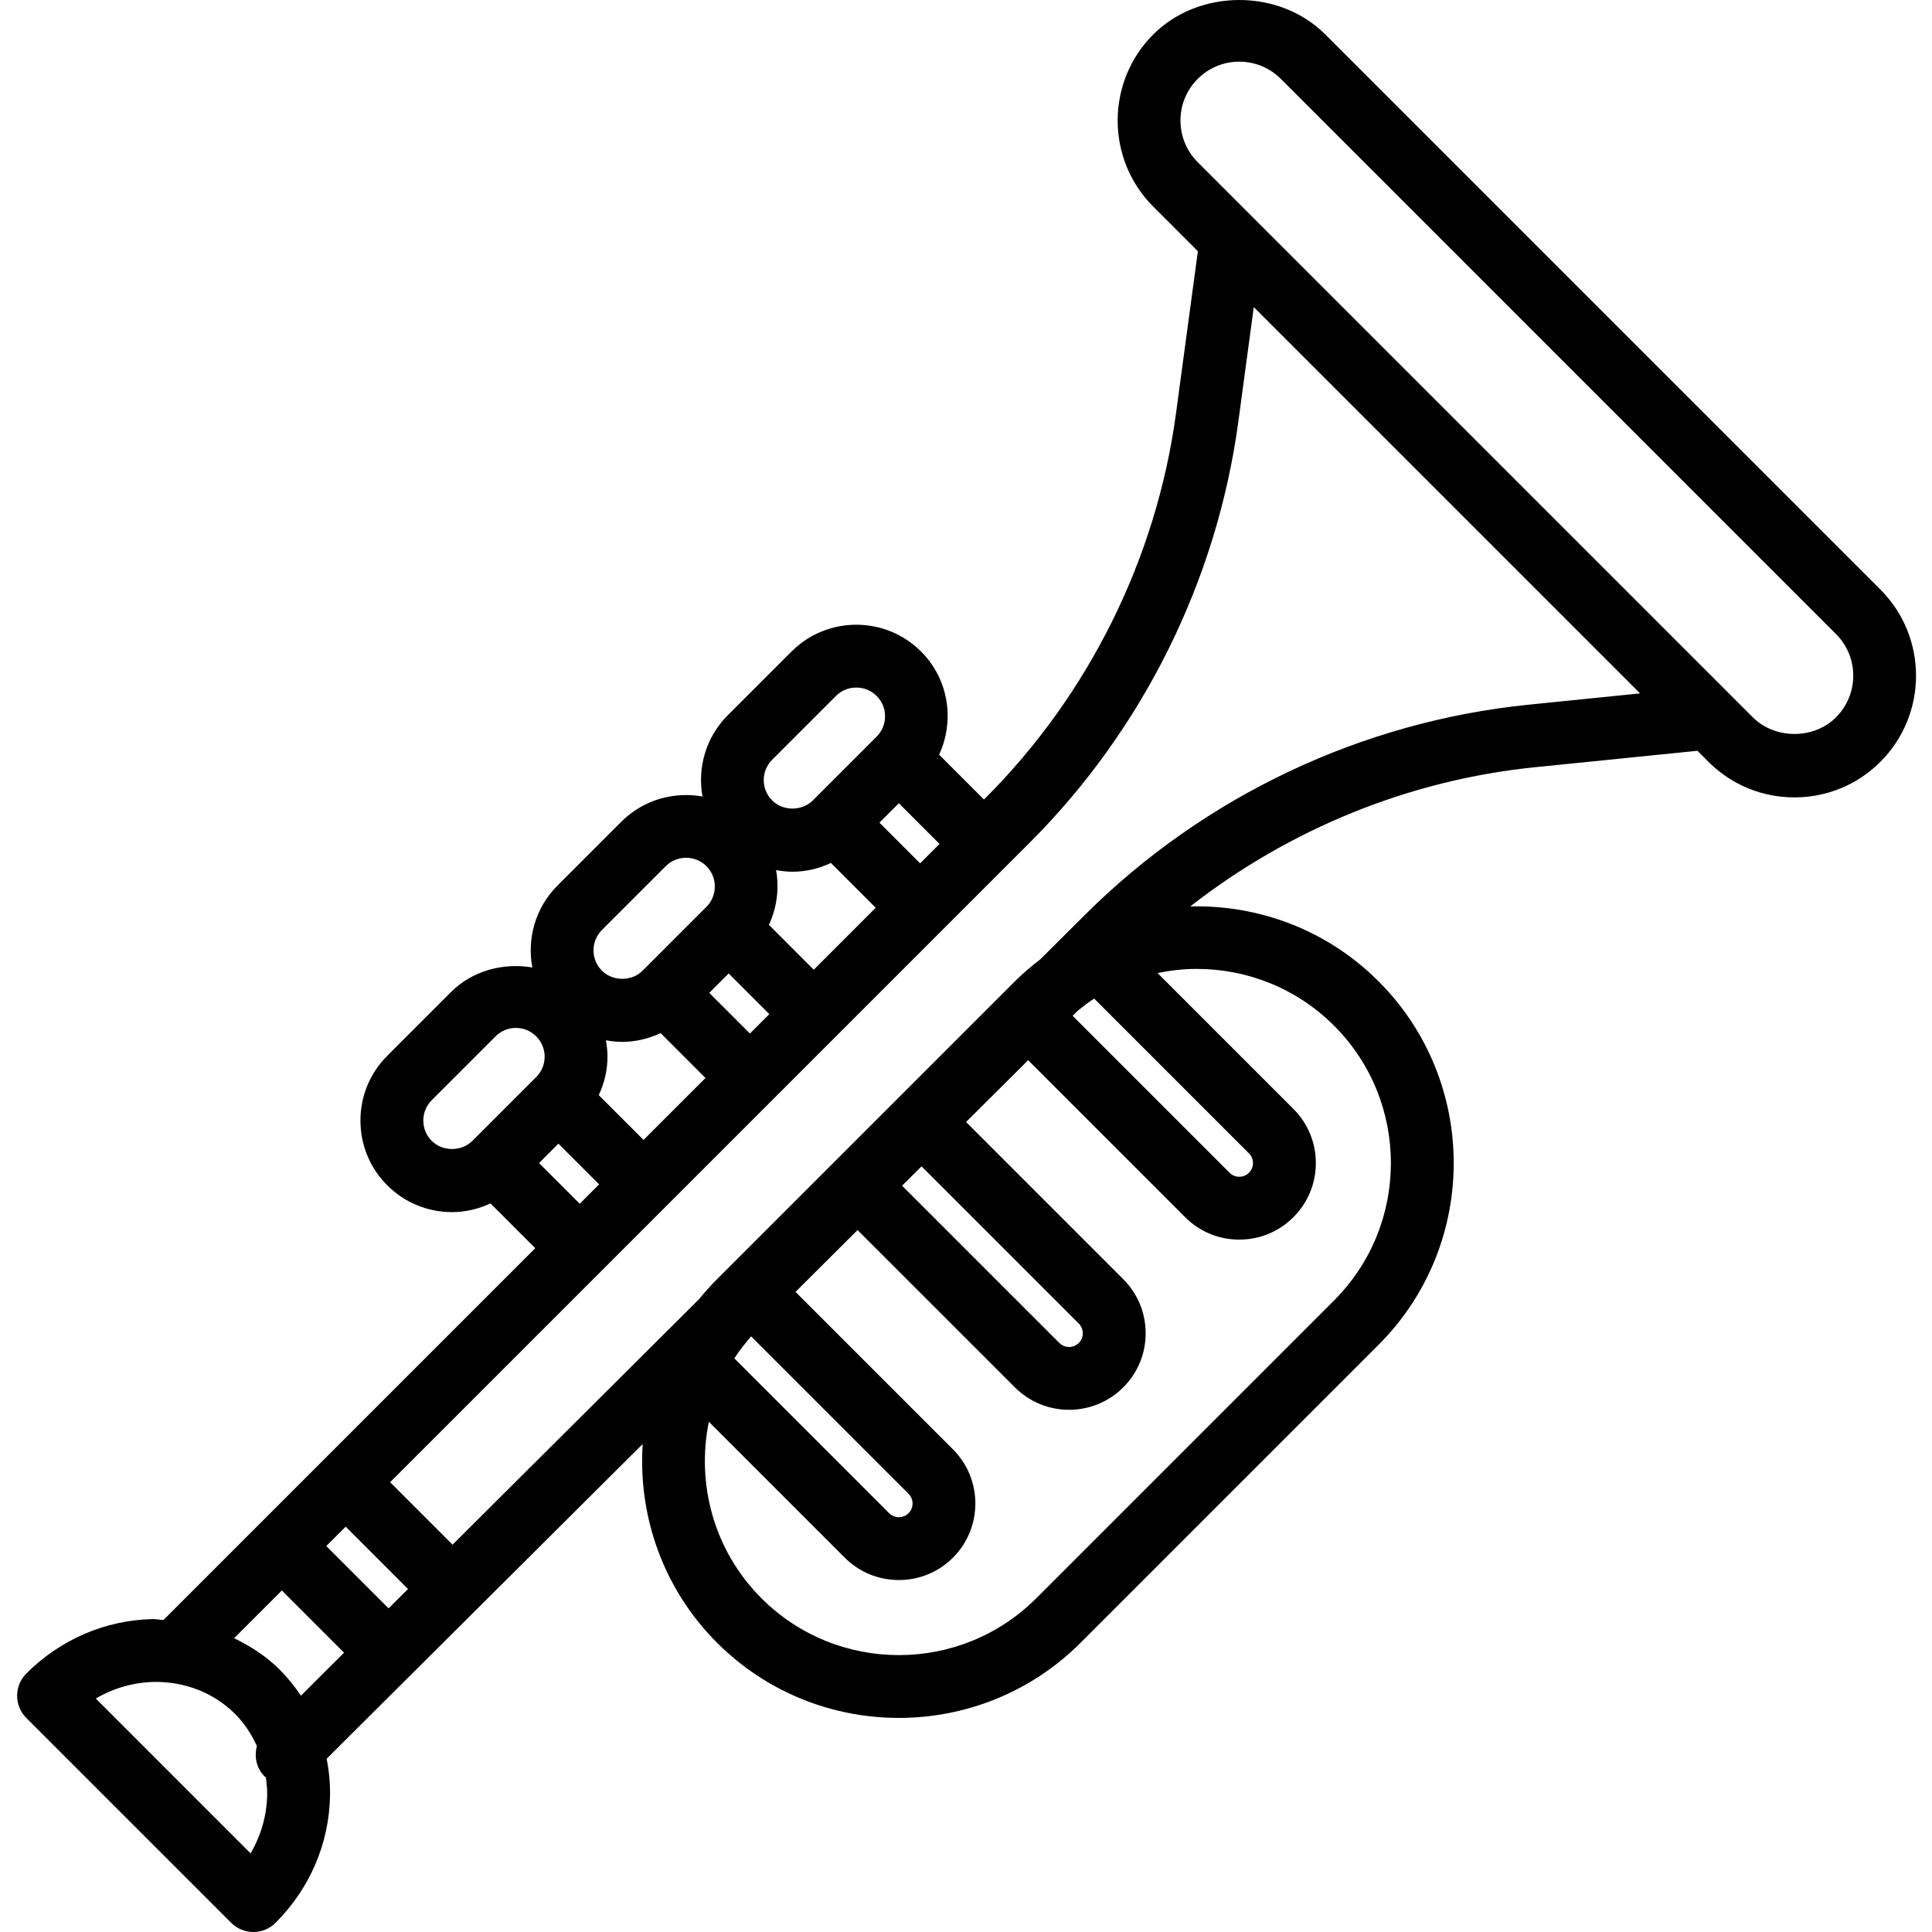
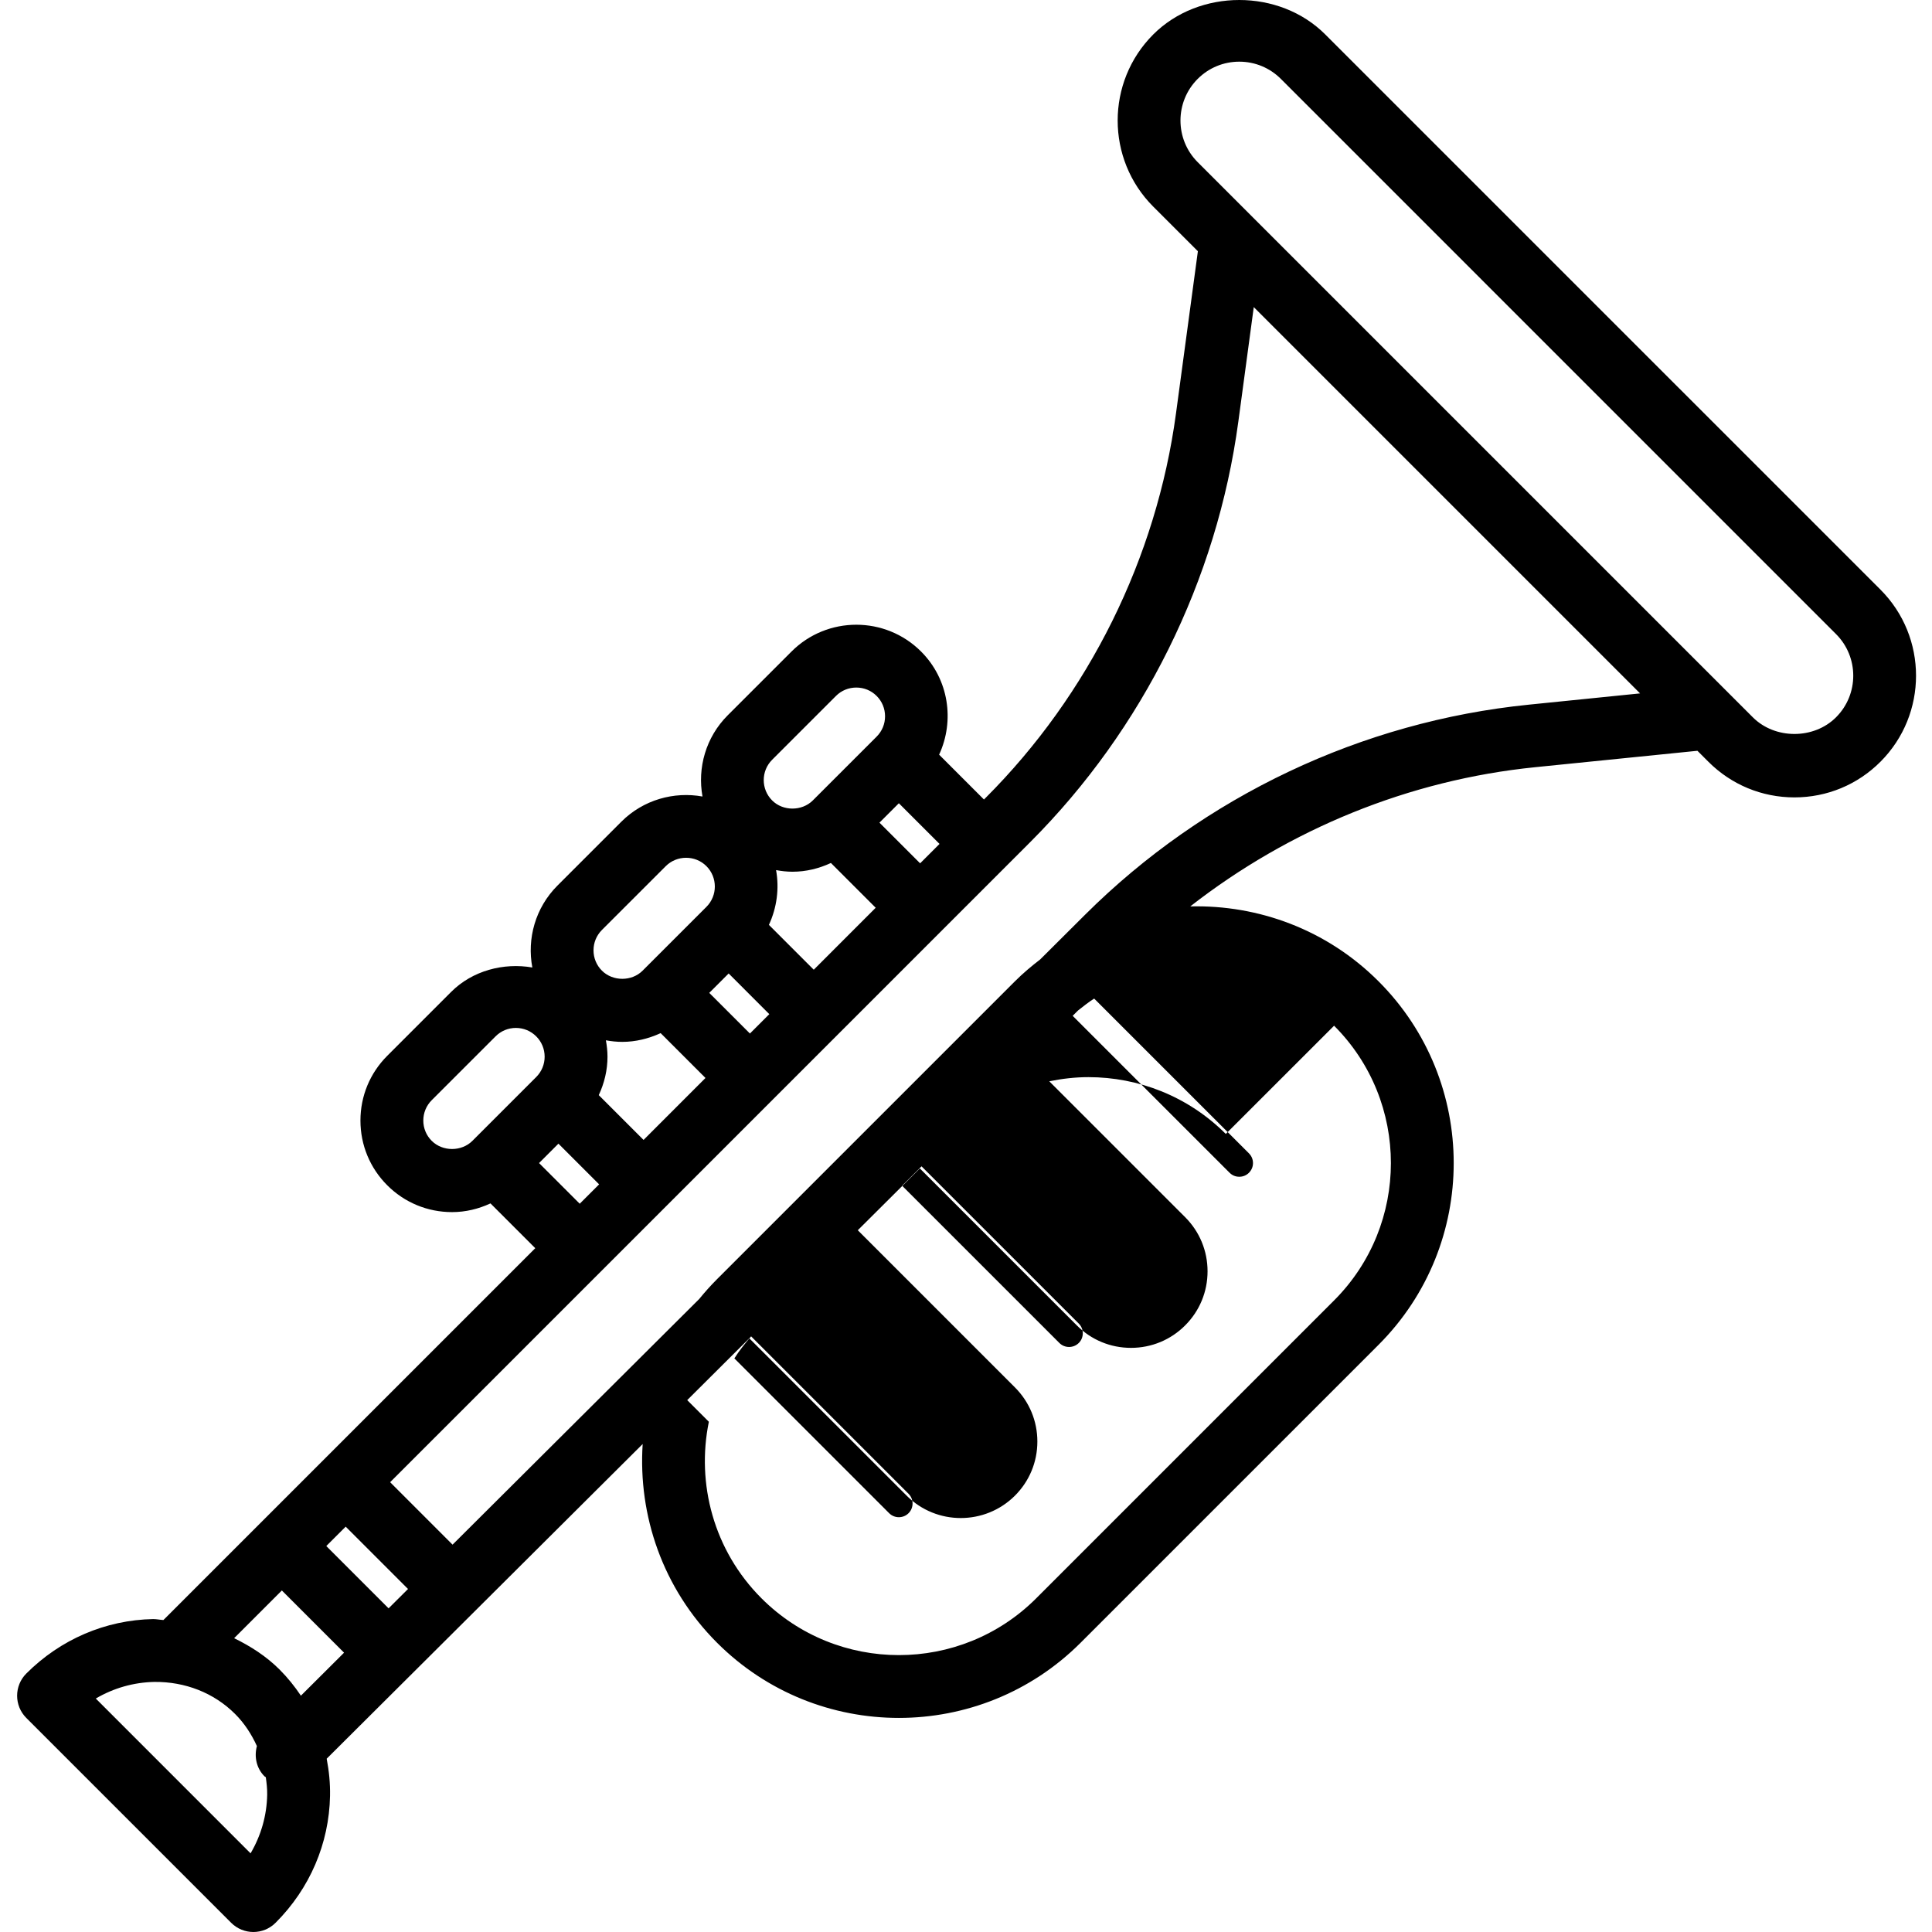
<svg xmlns="http://www.w3.org/2000/svg" height="419pt" viewBox="-3 0 419 419.722" width="419pt">
-   <path d="m405.168 128.098-120.609-120.605c-9.965-9.988-27.395-9.992-37.387 0-10.297 10.309-10.297 27.078 0 37.387l9.703 9.703-4.754 35.23c-4.238 31.426-18.926 61.086-41.348 83.508l-.371.371-9.742-9.742c3.398-7.359 2.137-16.352-3.922-22.41-7.758-7.758-20.383-7.758-28.141 0l-13.871 13.867c-4.781 4.789-6.594 11.426-5.473 17.633-6.207-1.117-12.844.695-17.633 5.477l-13.867 13.867c-4.832 4.832-6.648 11.547-5.465 17.801-6.262-1.078-13.016.676-17.645 5.312l-13.867 13.867c-3.762 3.758-5.832 8.754-5.832 14.074 0 5.316 2.07 10.312 5.828 14.066 3.758 3.758 8.758 5.824 14.074 5.824 2.941 0 5.758-.691 8.348-1.891l9.73 9.73-46.012 46.012c-.004 0-.004 0-.004.004 0 0 0 .004-.004.004l-13.859 13.859s-.004 0-.004.004l-20.898 20.898c-.75-.043-1.473-.203-2.227-.207-10.344.199-20.133 4.398-27.559 11.828-2.664 2.664-2.664 6.988 0 9.652l44.5 44.5c1.332 1.332 3.082 2 4.828 2s3.492-.668 4.824-2c7.434-7.43 11.629-17.215 11.828-27.555.055-2.762-.223-5.461-.727-8.09l68.648-68.367c-1.012 15.504 4.336 31.352 16.156 43.172 10.887 10.887 25.191 16.332 39.496 16.332 14.301 0 28.605-5.445 39.492-16.332l64.715-64.715c21.781-21.773 21.781-57.211 0-78.984-11.242-11.246-26.133-16.633-40.898-16.266 21.562-16.816 47.562-27.477 74.926-30.242l35.254-3.566 2.379 2.379c4.996 4.996 11.633 7.746 18.695 7.746 7.066 0 13.703-2.75 18.691-7.746 10.305-10.309 10.305-27.082 0-37.391zm-282.586 133.41-8.836-8.836 4.211-4.215 8.84 8.84zm13.867-13.863-9.73-9.73c1.203-2.59 1.895-5.406 1.895-8.352 0-1.207-.137-2.395-.348-3.559 1.176.211 2.363.34 3.555.34 2.863 0 5.695-.68 8.34-1.898l9.742 9.742zm23.109-23.113-8.836-8.832 4.215-4.215 8.832 8.836zm13.867-13.863-9.742-9.742c1.727-3.746 2.277-7.895 1.555-11.898 1.168.211 2.352.352 3.562.352 2.941 0 5.762-.695 8.352-1.902l9.73 9.73zm23.109-23.113-8.836-8.836 4.215-4.215 8.836 8.836zm-32.152-22.496 13.867-13.867c1.18-1.18 2.75-1.824 4.418-1.824 1.672 0 3.238.645 4.418 1.824 1.184 1.18 1.828 2.746 1.828 4.422 0 1.668-.648 3.234-1.828 4.414l-13.867 13.863c-2.359 2.355-6.477 2.367-8.832 0-2.438-2.434-2.438-6.398-.004-8.832zm-36.977 36.973 13.863-13.859c1.219-1.219 2.824-1.824 4.422-1.824 1.602 0 3.203.605 4.414 1.816 2.438 2.441 2.438 6.402.004 8.844l-13.867 13.863c-2.355 2.367-6.477 2.363-8.836 0-1.18-1.18-1.828-2.75-1.828-4.418s.648-3.242 1.828-4.422zm-36.98 45.809c-1.176-1.176-1.824-2.738-1.824-4.406 0-1.668.648-3.242 1.828-4.422l13.871-13.867c1.176-1.18 2.746-1.832 4.414-1.832 1.664 0 3.234.652 4.414 1.832 1.184 1.18 1.832 2.754 1.832 4.422 0 1.668-.652 3.234-1.832 4.414l-13.867 13.867c-2.355 2.355-6.469 2.363-8.836-.008zm-9.367 101.566-13.535-13.535 4.215-4.211 13.539 13.543zm-29.984 53.227-33.625-33.633c3.859-2.27 8.215-3.52 12.723-3.609 6.652-.066 12.926 2.348 17.547 6.969 2.027 2.027 3.566 4.41 4.73 6.965-.609 2.277-.133 4.785 1.648 6.574.086.086.199.113.289.195.168 1.254.324 2.516.297 3.812-.082 4.504-1.336 8.863-3.609 12.727zm6.301-39.93c-2.902-2.898-6.289-5.062-9.871-6.812l10.367-10.367 13.512 13.516-9.375 9.34c-1.352-2.016-2.883-3.922-4.633-5.676zm176.969-145.766 33.629 33.629c.758.758.875 1.645.875 2.105 0 .457-.113 1.344-.883 2.113-.75.75-1.641.863-2.098.863-.461 0-1.348-.109-2.105-.871l-34.09-34.09 1.18-1.176c1.152-.895 2.277-1.816 3.492-2.574zm-74.531 73.379 34.207 34.207c1.16 1.16 1.16 3.055 0 4.215-1.16 1.16-3.055 1.16-4.215 0l-33.629-33.633c1.047-1.68 2.328-3.238 3.637-4.789zm37.027-36.934 34.16 34.16c1.16 1.16 1.16 3.055.008 4.207-1.18 1.176-3.074 1.16-4.223.008l-34.172-34.168zm89.625-30.551c16.457 16.453 16.457 43.227 0 59.68l-64.711 64.715c-16.457 16.453-43.227 16.453-59.684 0-10.398-10.402-14.184-24.918-11.434-38.352l29.516 29.516c3.141 3.141 7.312 4.867 11.762 4.867 4.445 0 8.621-1.727 11.766-4.871 6.473-6.488 6.473-17.031-.004-23.512l-34.219-34.219 13.484-13.43 34.191 34.188c3.238 3.238 7.492 4.859 11.754 4.859 4.258 0 8.52-1.621 11.766-4.859 3.141-3.141 4.875-7.312 4.875-11.762 0-4.449-1.734-8.621-4.875-11.762l-34.137-34.141 13.484-13.426 34.109 34.109c3.137 3.145 7.316 4.871 11.758 4.871 4.445 0 8.629-1.734 11.754-4.867 3.148-3.141 4.879-7.32 4.879-11.766 0-4.441-1.727-8.621-4.871-11.762l-29.516-29.516c2.809-.574 5.656-.902 8.516-.902 10.805 0 21.609 4.113 29.836 12.34zm42.309-69.746c-36.289 3.664-70.512 19.867-96.375 45.605l-9.781 9.742c-1.898 1.461-3.746 3.008-5.484 4.746l-64.715 64.711c-1.387 1.391-2.684 2.84-3.898 4.332l-53.566 53.348-13.562-13.566 46.016-46.012 93.02-93.023c24.527-24.523 40.586-56.957 45.227-91.332l3.359-24.922 83.922 83.922zm66.738 2.746c-4.816 4.82-13.246 4.832-18.078 0l-4.672-4.672-103.844-103.84-12.09-12.094c-4.98-4.988-4.98-13.094 0-18.082 2.41-2.414 5.625-3.746 9.039-3.746 3.418 0 6.625 1.332 9.039 3.746l120.605 120.609c4.988 4.984 4.988 13.09 0 18.078zm0 0" />
+   <path d="m405.168 128.098-120.609-120.605c-9.965-9.988-27.395-9.992-37.387 0-10.297 10.309-10.297 27.078 0 37.387l9.703 9.703-4.754 35.23c-4.238 31.426-18.926 61.086-41.348 83.508l-.371.371-9.742-9.742c3.398-7.359 2.137-16.352-3.922-22.41-7.758-7.758-20.383-7.758-28.141 0l-13.871 13.867c-4.781 4.789-6.594 11.426-5.473 17.633-6.207-1.117-12.844.695-17.633 5.477l-13.867 13.867c-4.832 4.832-6.648 11.547-5.465 17.801-6.262-1.078-13.016.676-17.645 5.312l-13.867 13.867c-3.762 3.758-5.832 8.754-5.832 14.074 0 5.316 2.07 10.312 5.828 14.066 3.758 3.758 8.758 5.824 14.074 5.824 2.941 0 5.758-.691 8.348-1.891l9.73 9.73-46.012 46.012c-.004 0-.004 0-.004.004 0 0 0 .004-.004.004l-13.859 13.859s-.004 0-.004.004l-20.898 20.898c-.75-.043-1.473-.203-2.227-.207-10.344.199-20.133 4.398-27.559 11.828-2.664 2.664-2.664 6.988 0 9.652l44.5 44.5c1.332 1.332 3.082 2 4.828 2s3.492-.668 4.824-2c7.434-7.43 11.629-17.215 11.828-27.555.055-2.762-.223-5.461-.727-8.09l68.648-68.367c-1.012 15.504 4.336 31.352 16.156 43.172 10.887 10.887 25.191 16.332 39.496 16.332 14.301 0 28.605-5.445 39.492-16.332l64.715-64.715c21.781-21.773 21.781-57.211 0-78.984-11.242-11.246-26.133-16.633-40.898-16.266 21.562-16.816 47.562-27.477 74.926-30.242l35.254-3.566 2.379 2.379c4.996 4.996 11.633 7.746 18.695 7.746 7.066 0 13.703-2.75 18.691-7.746 10.305-10.309 10.305-27.082 0-37.391zm-282.586 133.41-8.836-8.836 4.211-4.215 8.84 8.84zm13.867-13.863-9.73-9.73c1.203-2.59 1.895-5.406 1.895-8.352 0-1.207-.137-2.395-.348-3.559 1.176.211 2.363.34 3.555.34 2.863 0 5.695-.68 8.34-1.898l9.742 9.742zm23.109-23.113-8.836-8.832 4.215-4.215 8.832 8.836zm13.867-13.863-9.742-9.742c1.727-3.746 2.277-7.895 1.555-11.898 1.168.211 2.352.352 3.562.352 2.941 0 5.762-.695 8.352-1.902l9.73 9.73zm23.109-23.113-8.836-8.836 4.215-4.215 8.836 8.836zm-32.152-22.496 13.867-13.867c1.18-1.18 2.75-1.824 4.418-1.824 1.672 0 3.238.645 4.418 1.824 1.184 1.18 1.828 2.746 1.828 4.422 0 1.668-.648 3.234-1.828 4.414l-13.867 13.863c-2.359 2.355-6.477 2.367-8.832 0-2.438-2.434-2.438-6.398-.004-8.832zm-36.977 36.973 13.863-13.859c1.219-1.219 2.824-1.824 4.422-1.824 1.602 0 3.203.605 4.414 1.816 2.438 2.441 2.438 6.402.004 8.844l-13.867 13.863c-2.355 2.367-6.477 2.363-8.836 0-1.18-1.18-1.828-2.75-1.828-4.418s.648-3.242 1.828-4.422zm-36.98 45.809c-1.176-1.176-1.824-2.738-1.824-4.406 0-1.668.648-3.242 1.828-4.422l13.871-13.867c1.176-1.18 2.746-1.832 4.414-1.832 1.664 0 3.234.652 4.414 1.832 1.184 1.18 1.832 2.754 1.832 4.422 0 1.668-.652 3.234-1.832 4.414l-13.867 13.867c-2.355 2.355-6.469 2.363-8.836-.008zm-9.367 101.566-13.535-13.535 4.215-4.211 13.539 13.543zm-29.984 53.227-33.625-33.633c3.859-2.27 8.215-3.52 12.723-3.609 6.652-.066 12.926 2.348 17.547 6.969 2.027 2.027 3.566 4.41 4.73 6.965-.609 2.277-.133 4.785 1.648 6.574.086.086.199.113.289.195.168 1.254.324 2.516.297 3.812-.082 4.504-1.336 8.863-3.609 12.727zm6.301-39.93c-2.902-2.898-6.289-5.062-9.871-6.812l10.367-10.367 13.512 13.516-9.375 9.34c-1.352-2.016-2.883-3.922-4.633-5.676zm176.969-145.766 33.629 33.629c.758.758.875 1.645.875 2.105 0 .457-.113 1.344-.883 2.113-.75.75-1.641.863-2.098.863-.461 0-1.348-.109-2.105-.871l-34.09-34.09 1.18-1.176c1.152-.895 2.277-1.816 3.492-2.574zm-74.531 73.379 34.207 34.207c1.16 1.16 1.16 3.055 0 4.215-1.16 1.16-3.055 1.16-4.215 0l-33.629-33.633c1.047-1.68 2.328-3.238 3.637-4.789zm37.027-36.934 34.16 34.16c1.16 1.16 1.16 3.055.008 4.207-1.18 1.176-3.074 1.16-4.223.008l-34.172-34.168zm89.625-30.551c16.457 16.453 16.457 43.227 0 59.68l-64.711 64.715c-16.457 16.453-43.227 16.453-59.684 0-10.398-10.402-14.184-24.918-11.434-38.352l29.516 29.516l-34.219-34.219 13.484-13.43 34.191 34.188c3.238 3.238 7.492 4.859 11.754 4.859 4.258 0 8.52-1.621 11.766-4.859 3.141-3.141 4.875-7.312 4.875-11.762 0-4.449-1.734-8.621-4.875-11.762l-34.137-34.141 13.484-13.426 34.109 34.109c3.137 3.145 7.316 4.871 11.758 4.871 4.445 0 8.629-1.734 11.754-4.867 3.148-3.141 4.879-7.32 4.879-11.766 0-4.441-1.727-8.621-4.871-11.762l-29.516-29.516c2.809-.574 5.656-.902 8.516-.902 10.805 0 21.609 4.113 29.836 12.34zm42.309-69.746c-36.289 3.664-70.512 19.867-96.375 45.605l-9.781 9.742c-1.898 1.461-3.746 3.008-5.484 4.746l-64.715 64.711c-1.387 1.391-2.684 2.84-3.898 4.332l-53.566 53.348-13.562-13.566 46.016-46.012 93.02-93.023c24.527-24.523 40.586-56.957 45.227-91.332l3.359-24.922 83.922 83.922zm66.738 2.746c-4.816 4.82-13.246 4.832-18.078 0l-4.672-4.672-103.844-103.84-12.09-12.094c-4.98-4.988-4.98-13.094 0-18.082 2.41-2.414 5.625-3.746 9.039-3.746 3.418 0 6.625 1.332 9.039 3.746l120.605 120.609c4.988 4.984 4.988 13.09 0 18.078zm0 0" />
</svg>